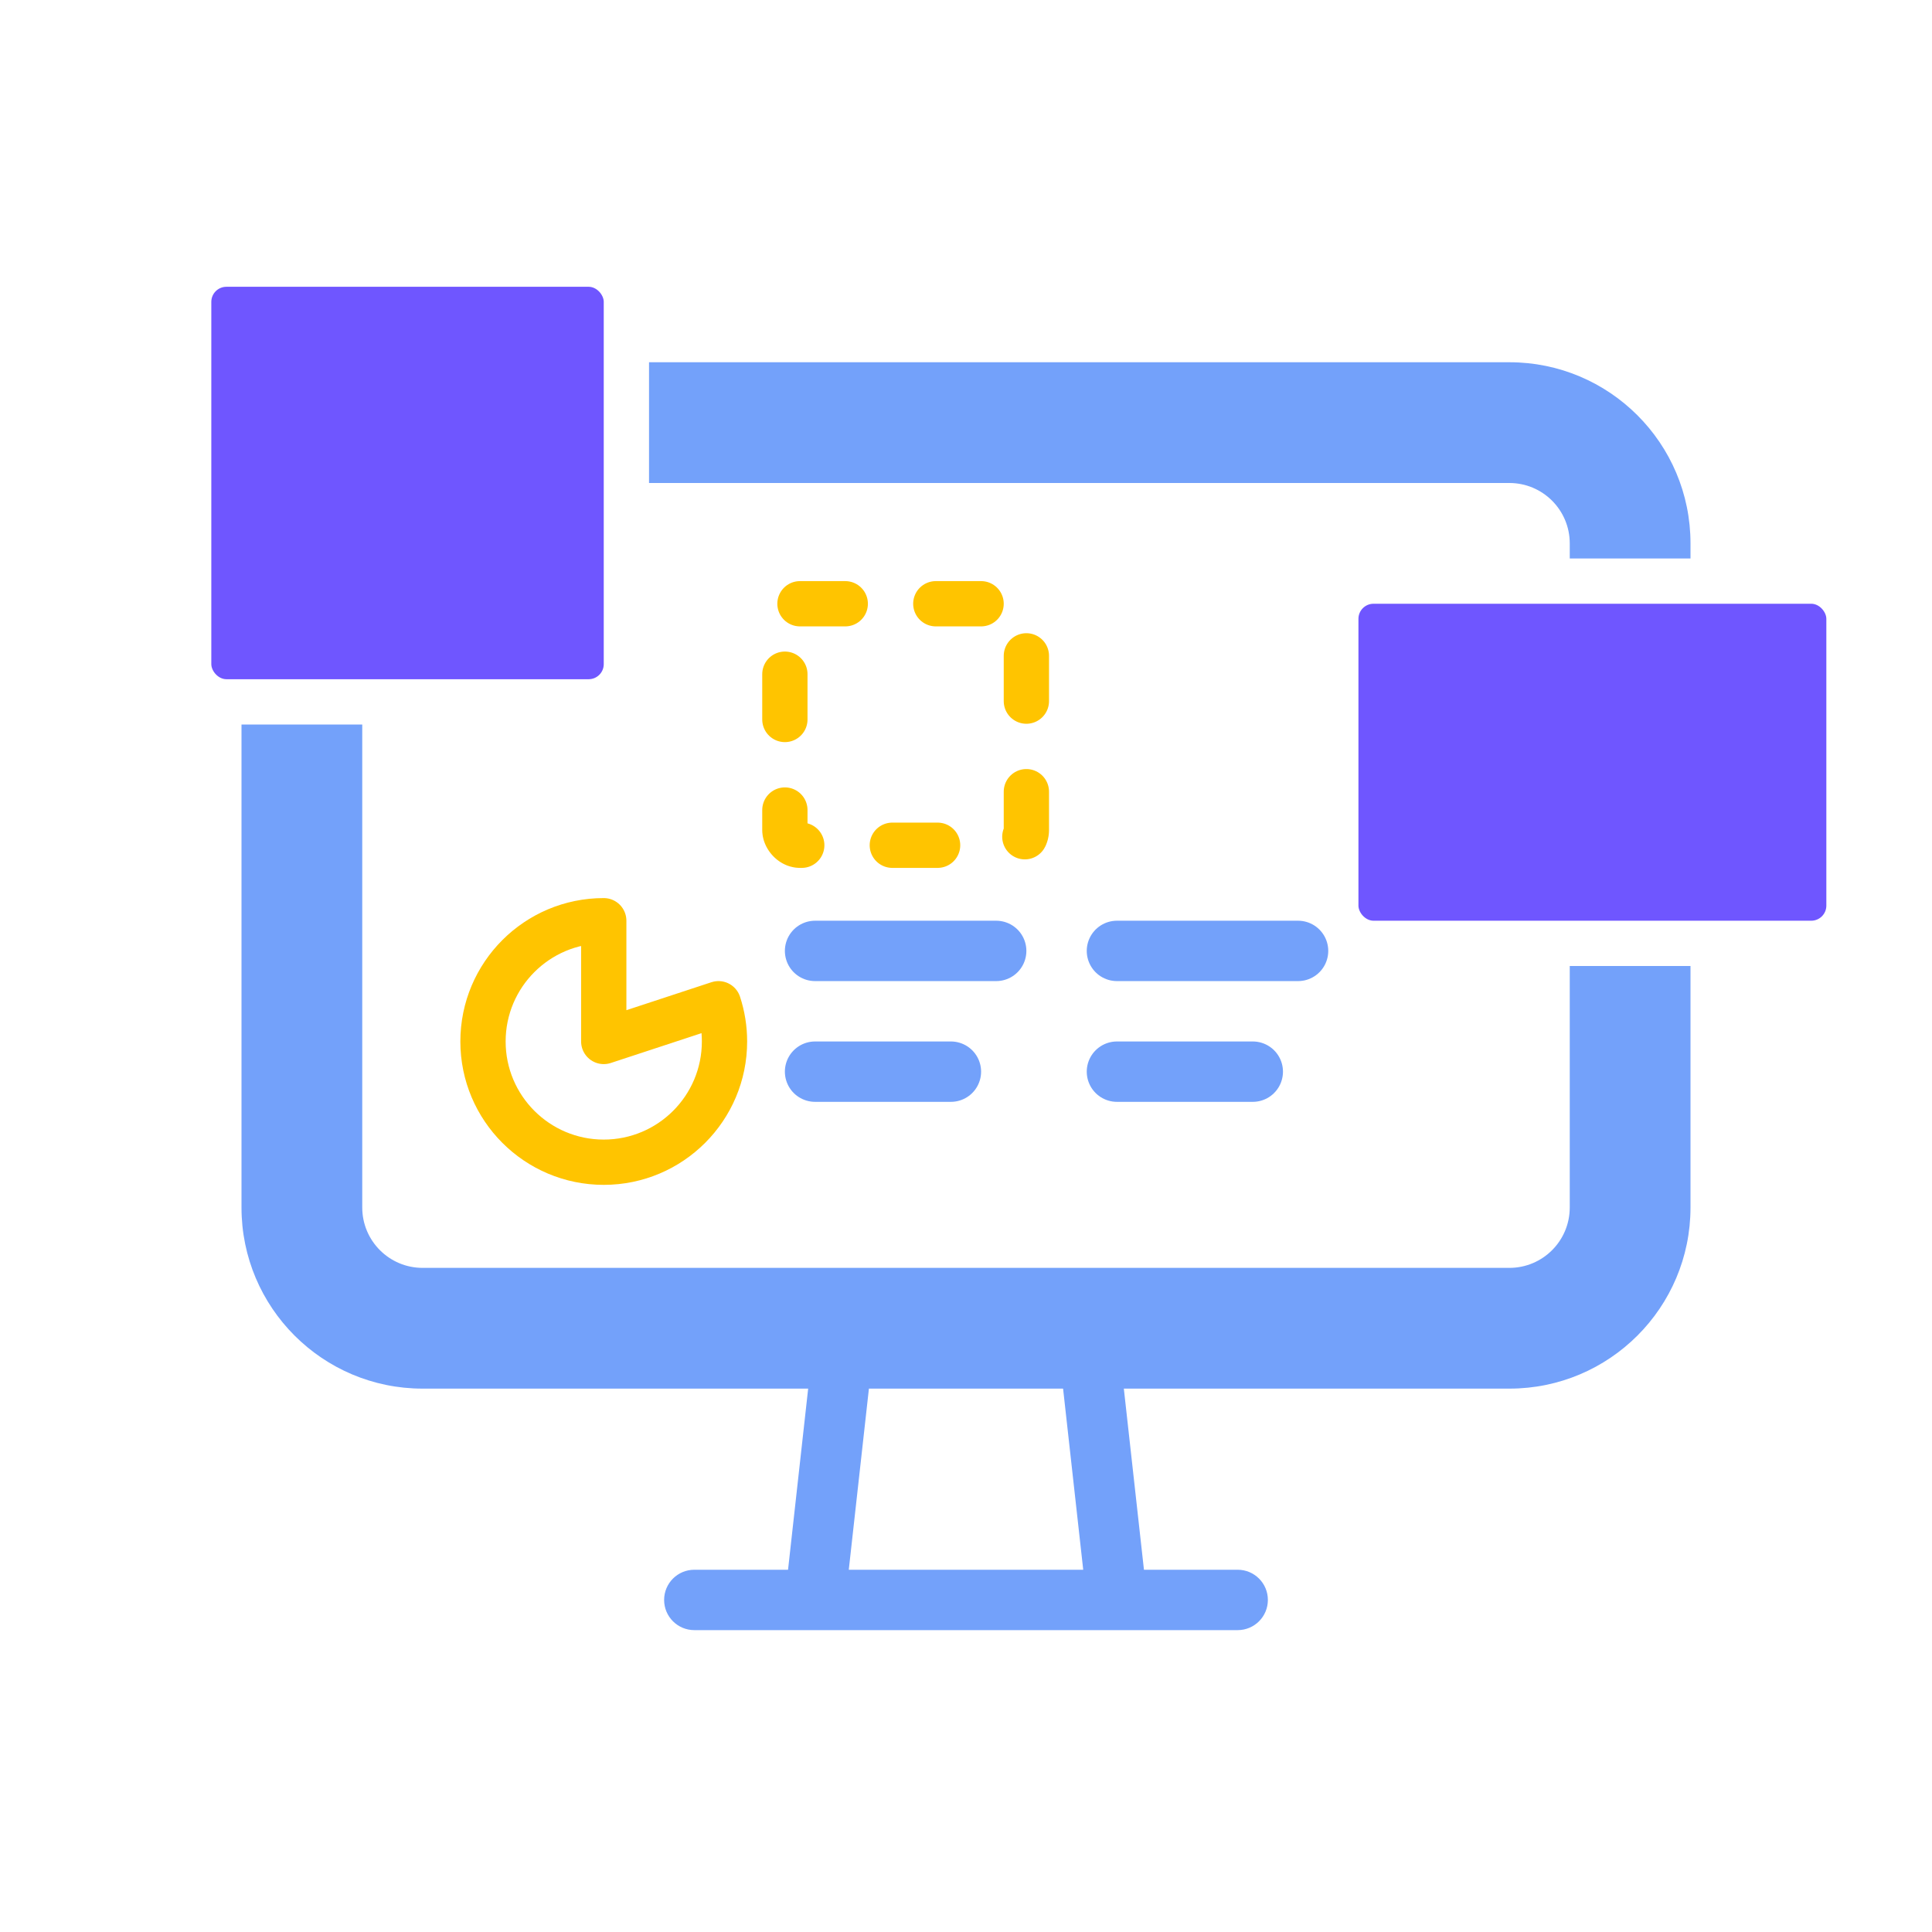
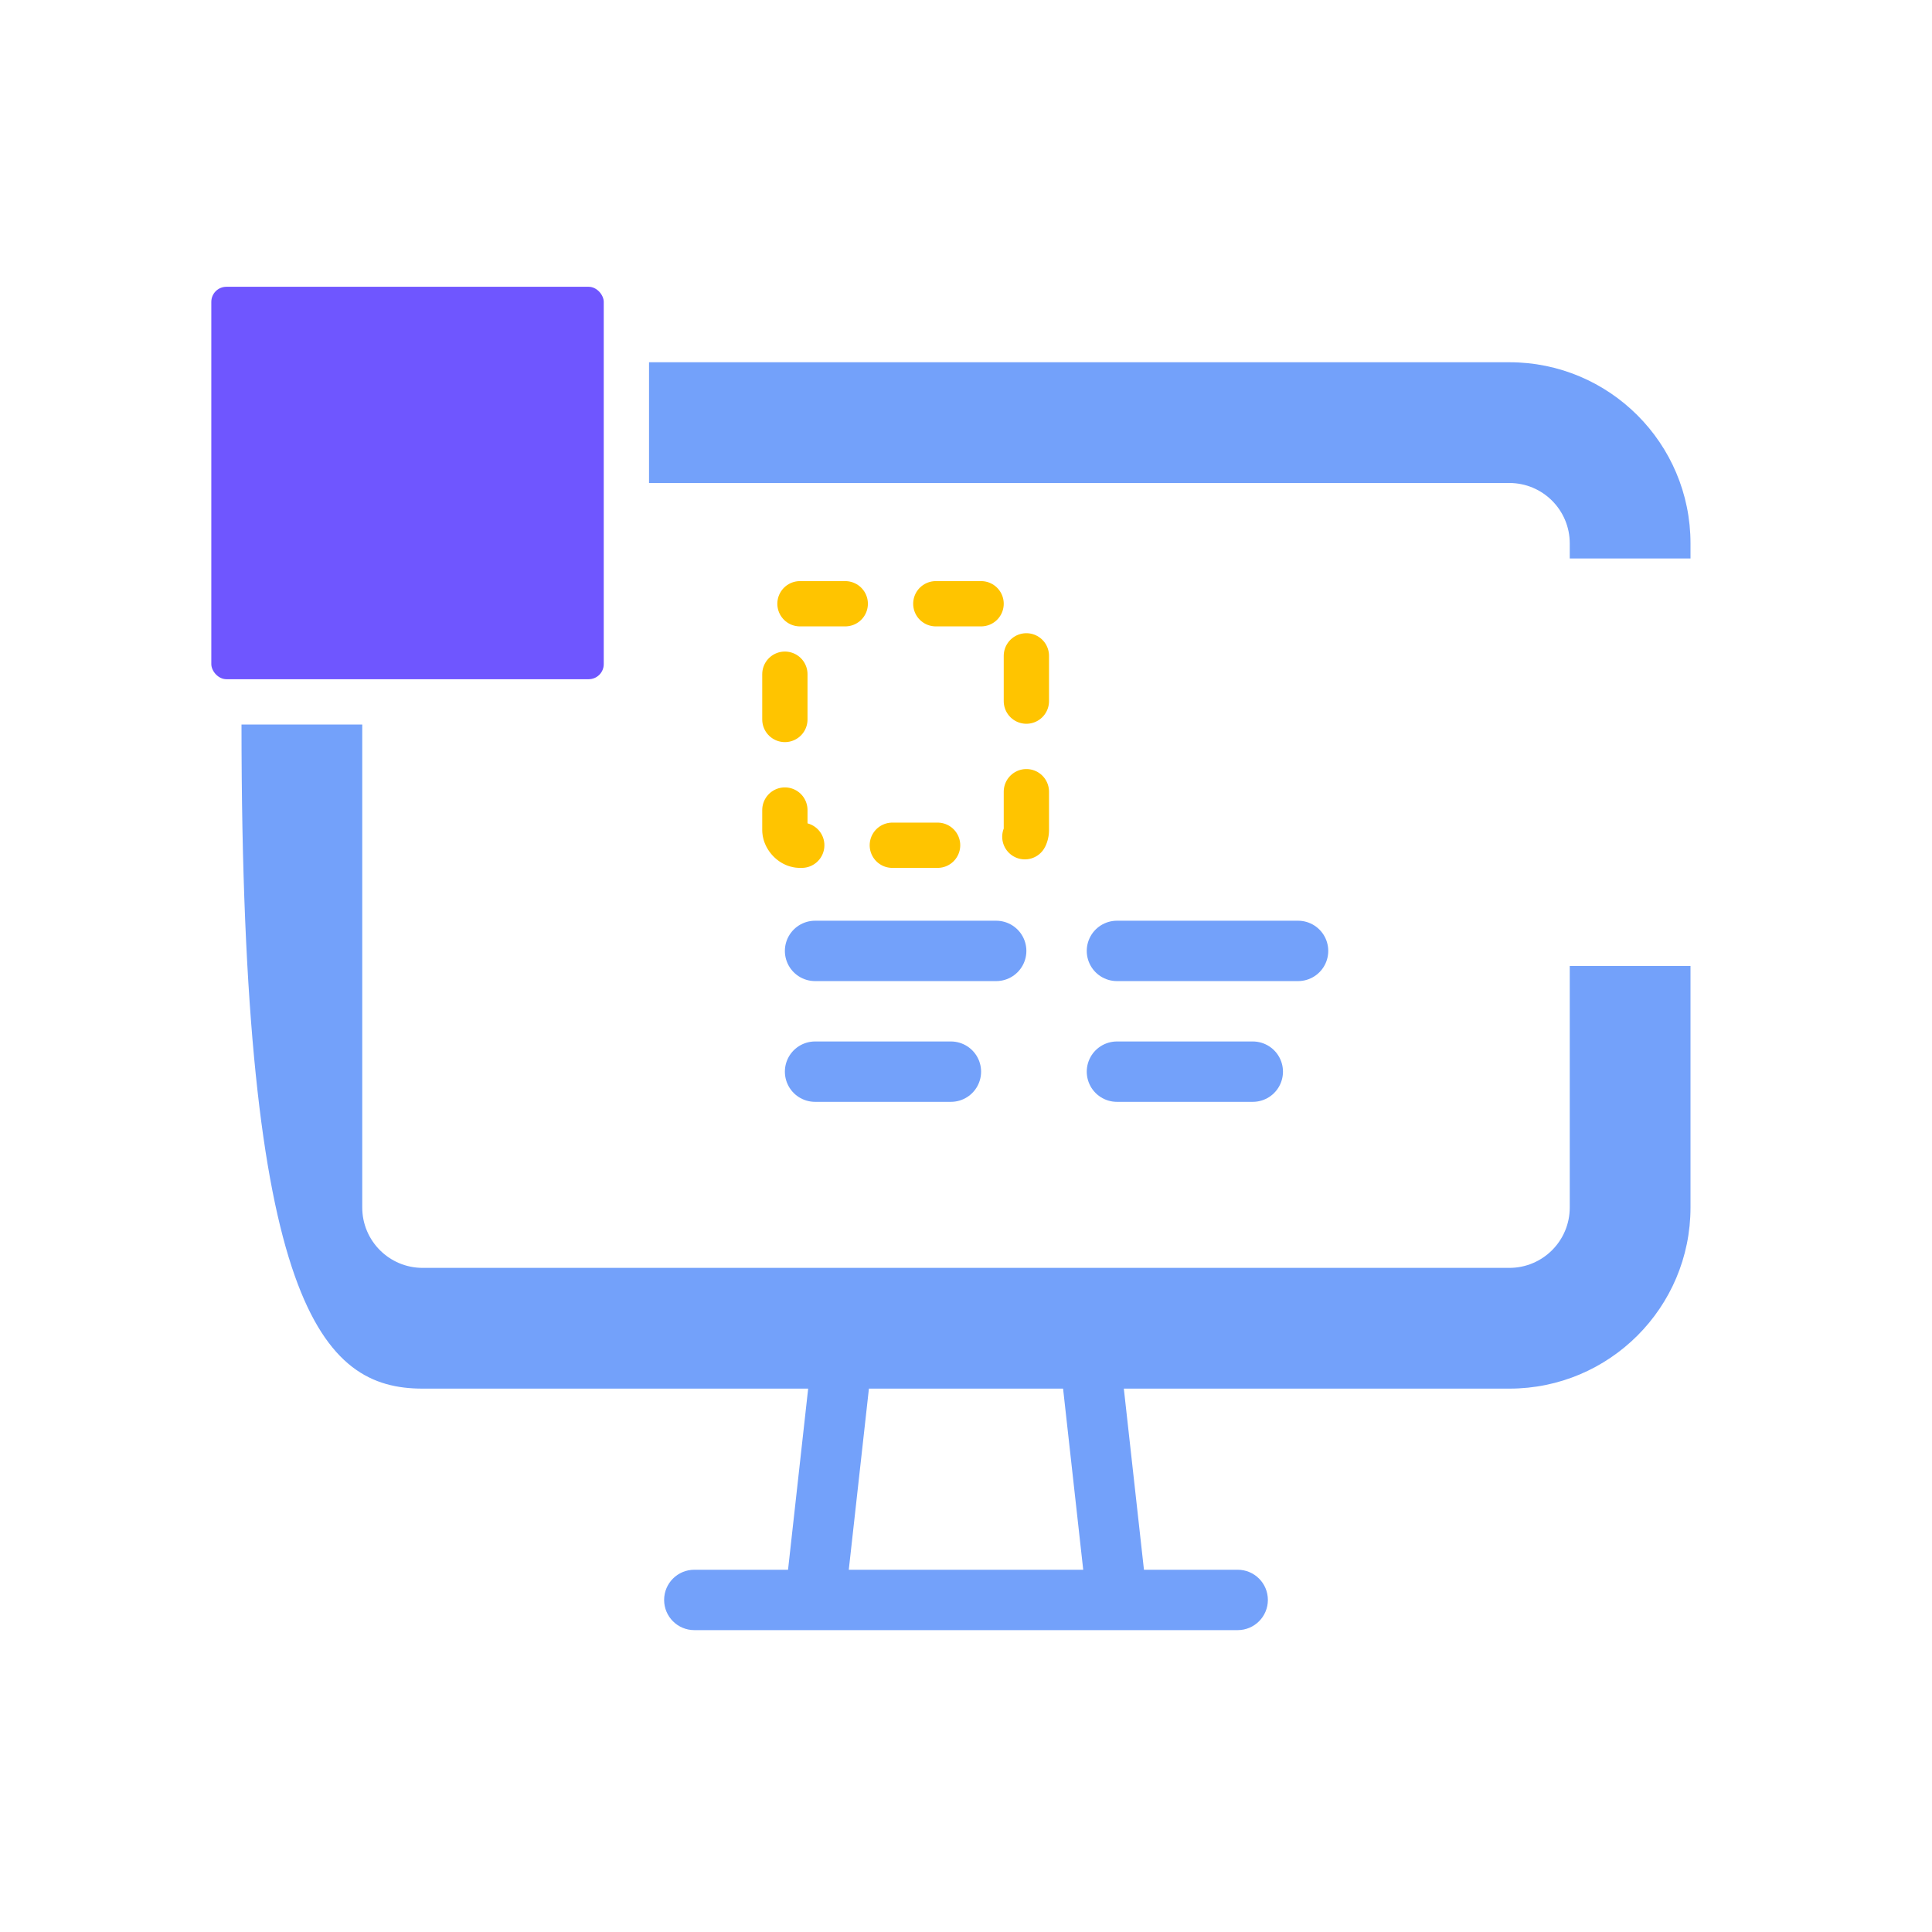
<svg xmlns="http://www.w3.org/2000/svg" width="128" height="128" viewBox="0 0 128 128" fill="none">
  <path d="M54 63H66" stroke="#73A1FA" stroke-width="4" stroke-linecap="round" />
  <path d="M54 71H63" stroke="#73A1FA" stroke-width="4" stroke-linecap="round" />
  <path d="M74 63H86" stroke="#73A1FA" stroke-width="4" stroke-linecap="round" />
  <path d="M74 71H83" stroke="#73A1FA" stroke-width="4" stroke-linecap="round" />
-   <path d="M40 77C35.582 77 32 73.418 32 69C32 64.582 35.582 61 40 61V69L47.602 66.5C47.86 67.287 48 68.127 48 69C48 73.418 44.418 77 40 77Z" stroke="#FFC400" stroke-width="3" stroke-linecap="round" stroke-linejoin="round" />
  <rect x="14" y="19" width="26" height="26" rx="1" fill="#6F56FF" />
  <rect x="52" y="40" width="16" height="16" rx="1" stroke="#FFC400" stroke-width="3" stroke-linecap="round" stroke-dasharray="3 6" />
-   <rect x="90" y="40" width="31" height="21" rx="1" fill="#6F56FF" />
-   <path fill-rule="evenodd" clip-rule="evenodd" d="M16 48V80C16 86.627 21.373 92 28 92H53.543L52.21 104H46C44.895 104 44 104.895 44 106C44 107.105 44.895 108 46 108H82C83.105 108 84 107.105 84 106C84 104.895 83.105 104 82 104H75.79L74.457 92H100C106.627 92 112 86.627 112 80V64H104V80C104 82.209 102.209 84 100 84H28C25.791 84 24 82.209 24 80V48H16ZM43 32H100C102.209 32 104 33.791 104 36V37H112V36C112 29.373 106.627 24 100 24H43V32ZM70.432 92H57.568L56.234 104H71.766L70.432 92Z" fill="#73A1FA" />
+   <path fill-rule="evenodd" clip-rule="evenodd" d="M16 48C16 86.627 21.373 92 28 92H53.543L52.21 104H46C44.895 104 44 104.895 44 106C44 107.105 44.895 108 46 108H82C83.105 108 84 107.105 84 106C84 104.895 83.105 104 82 104H75.79L74.457 92H100C106.627 92 112 86.627 112 80V64H104V80C104 82.209 102.209 84 100 84H28C25.791 84 24 82.209 24 80V48H16ZM43 32H100C102.209 32 104 33.791 104 36V37H112V36C112 29.373 106.627 24 100 24H43V32ZM70.432 92H57.568L56.234 104H71.766L70.432 92Z" fill="#73A1FA" />
</svg>